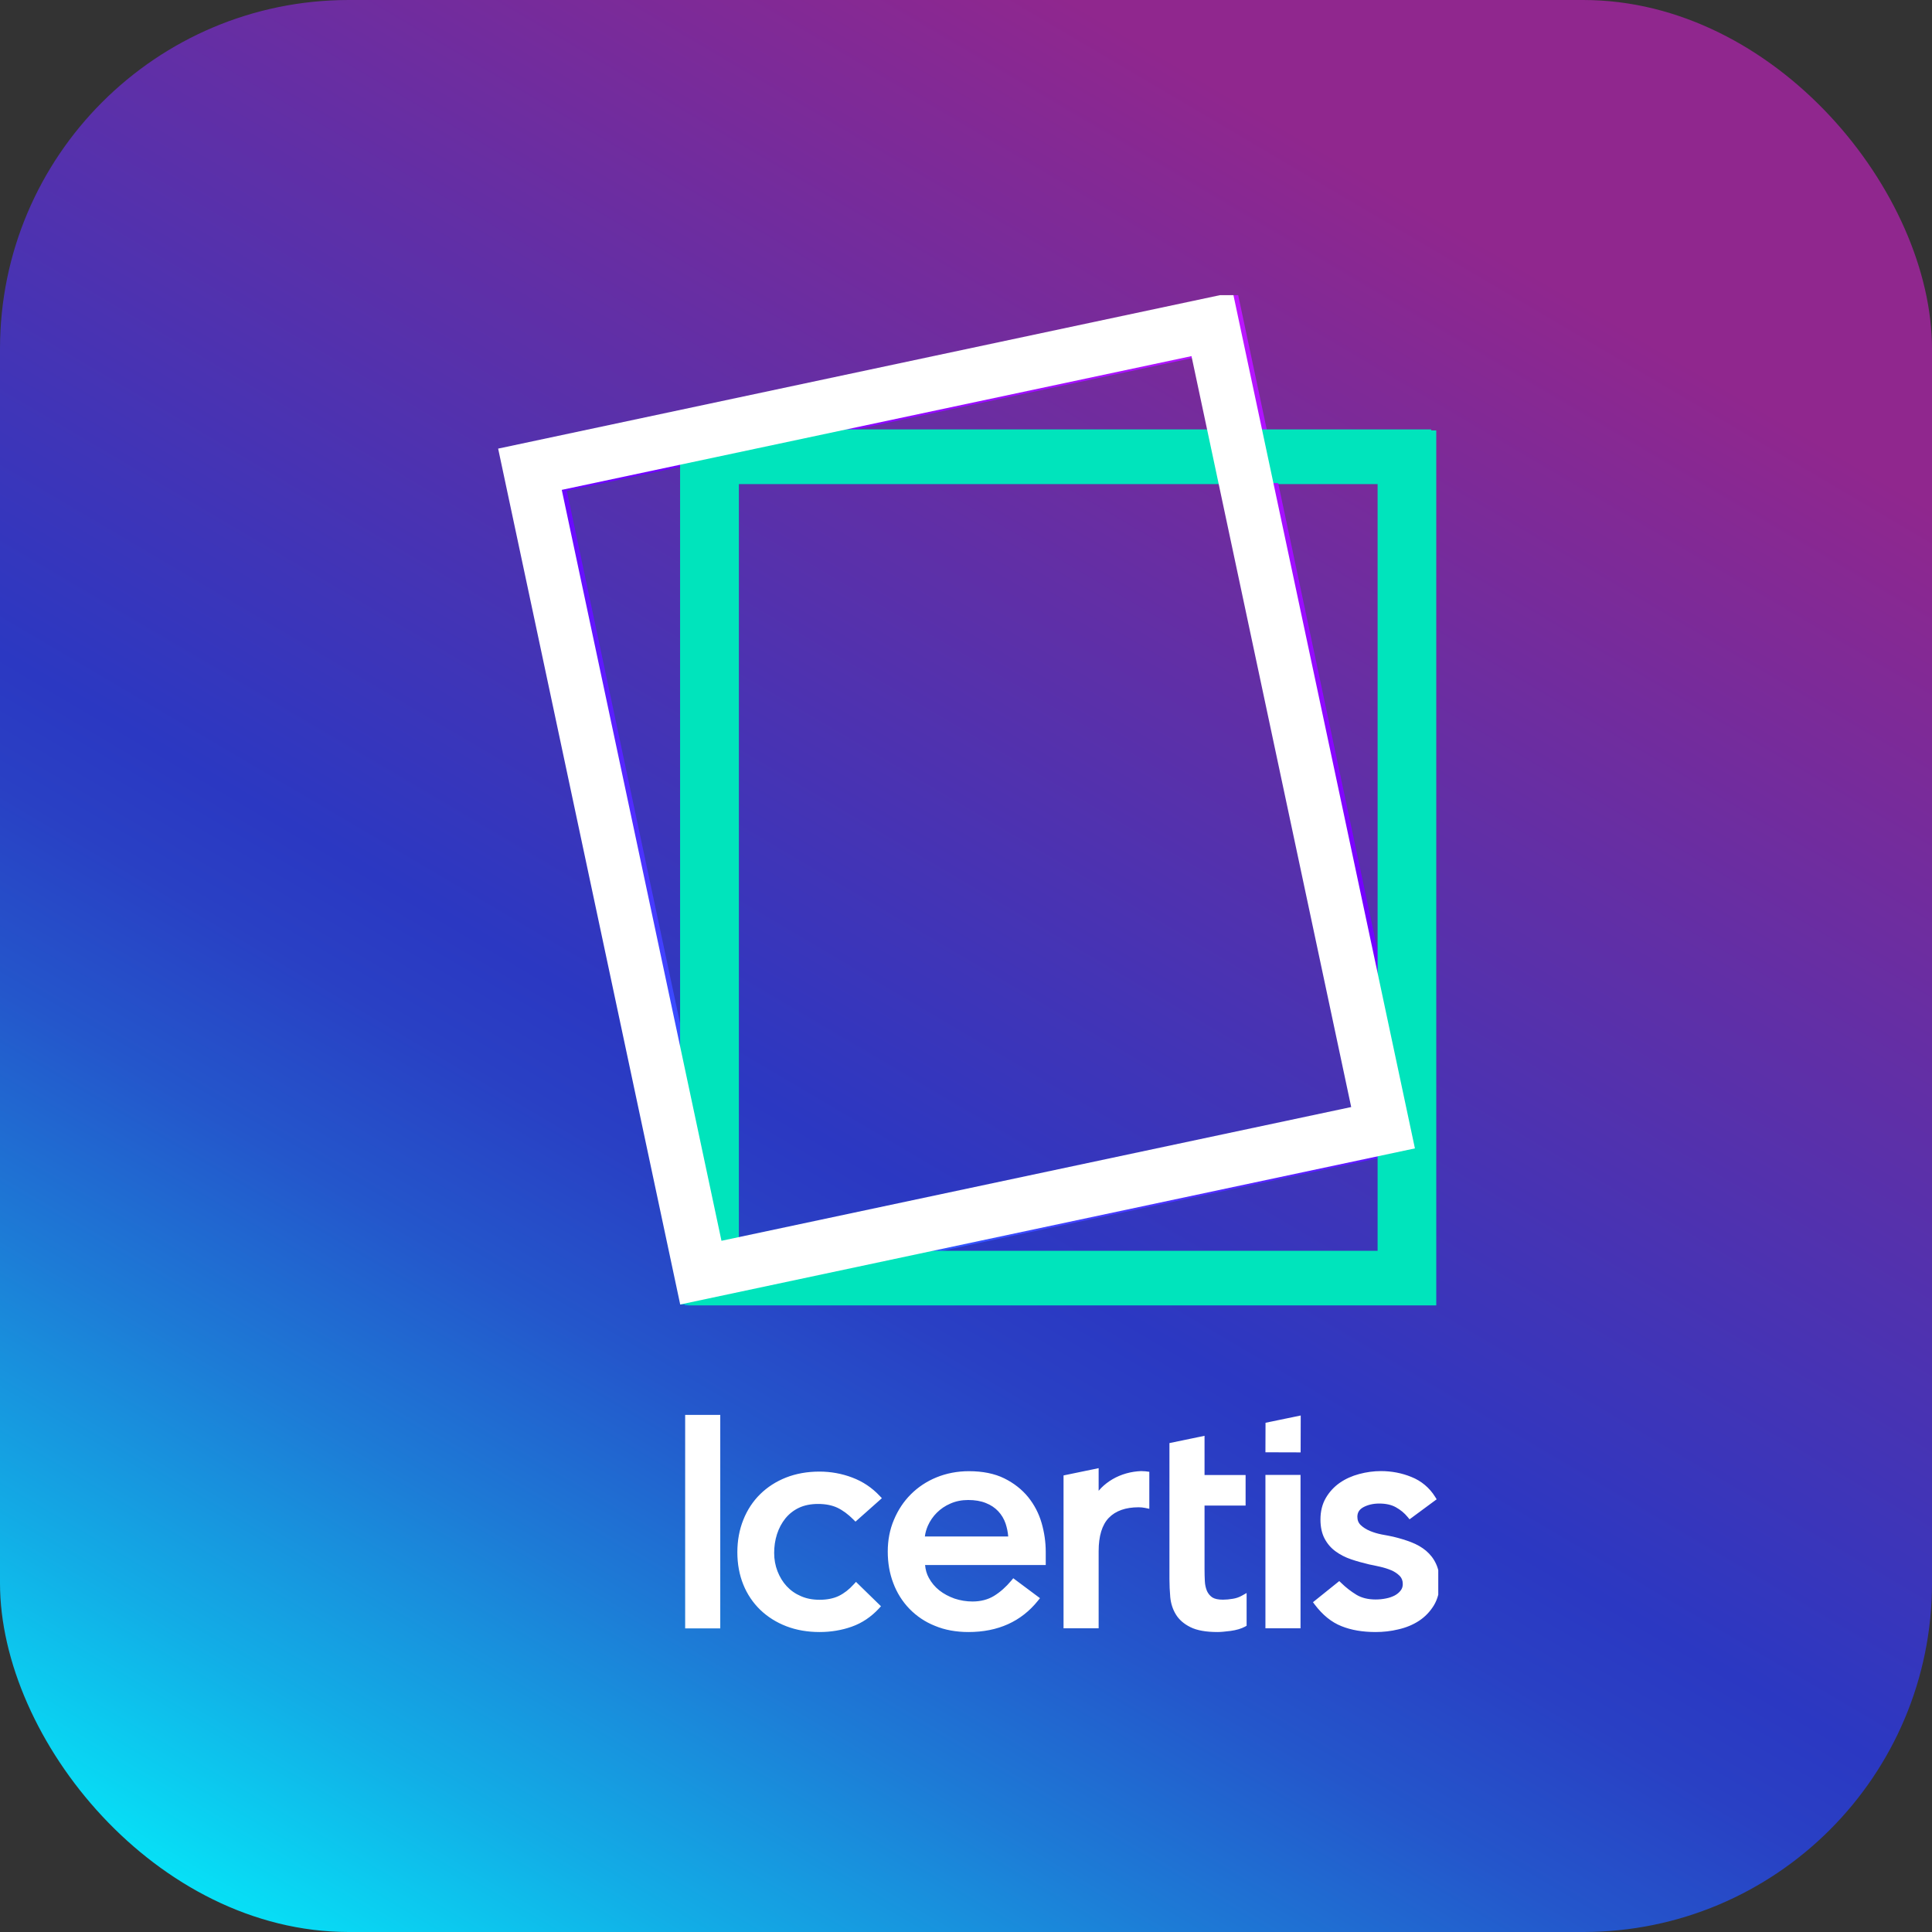
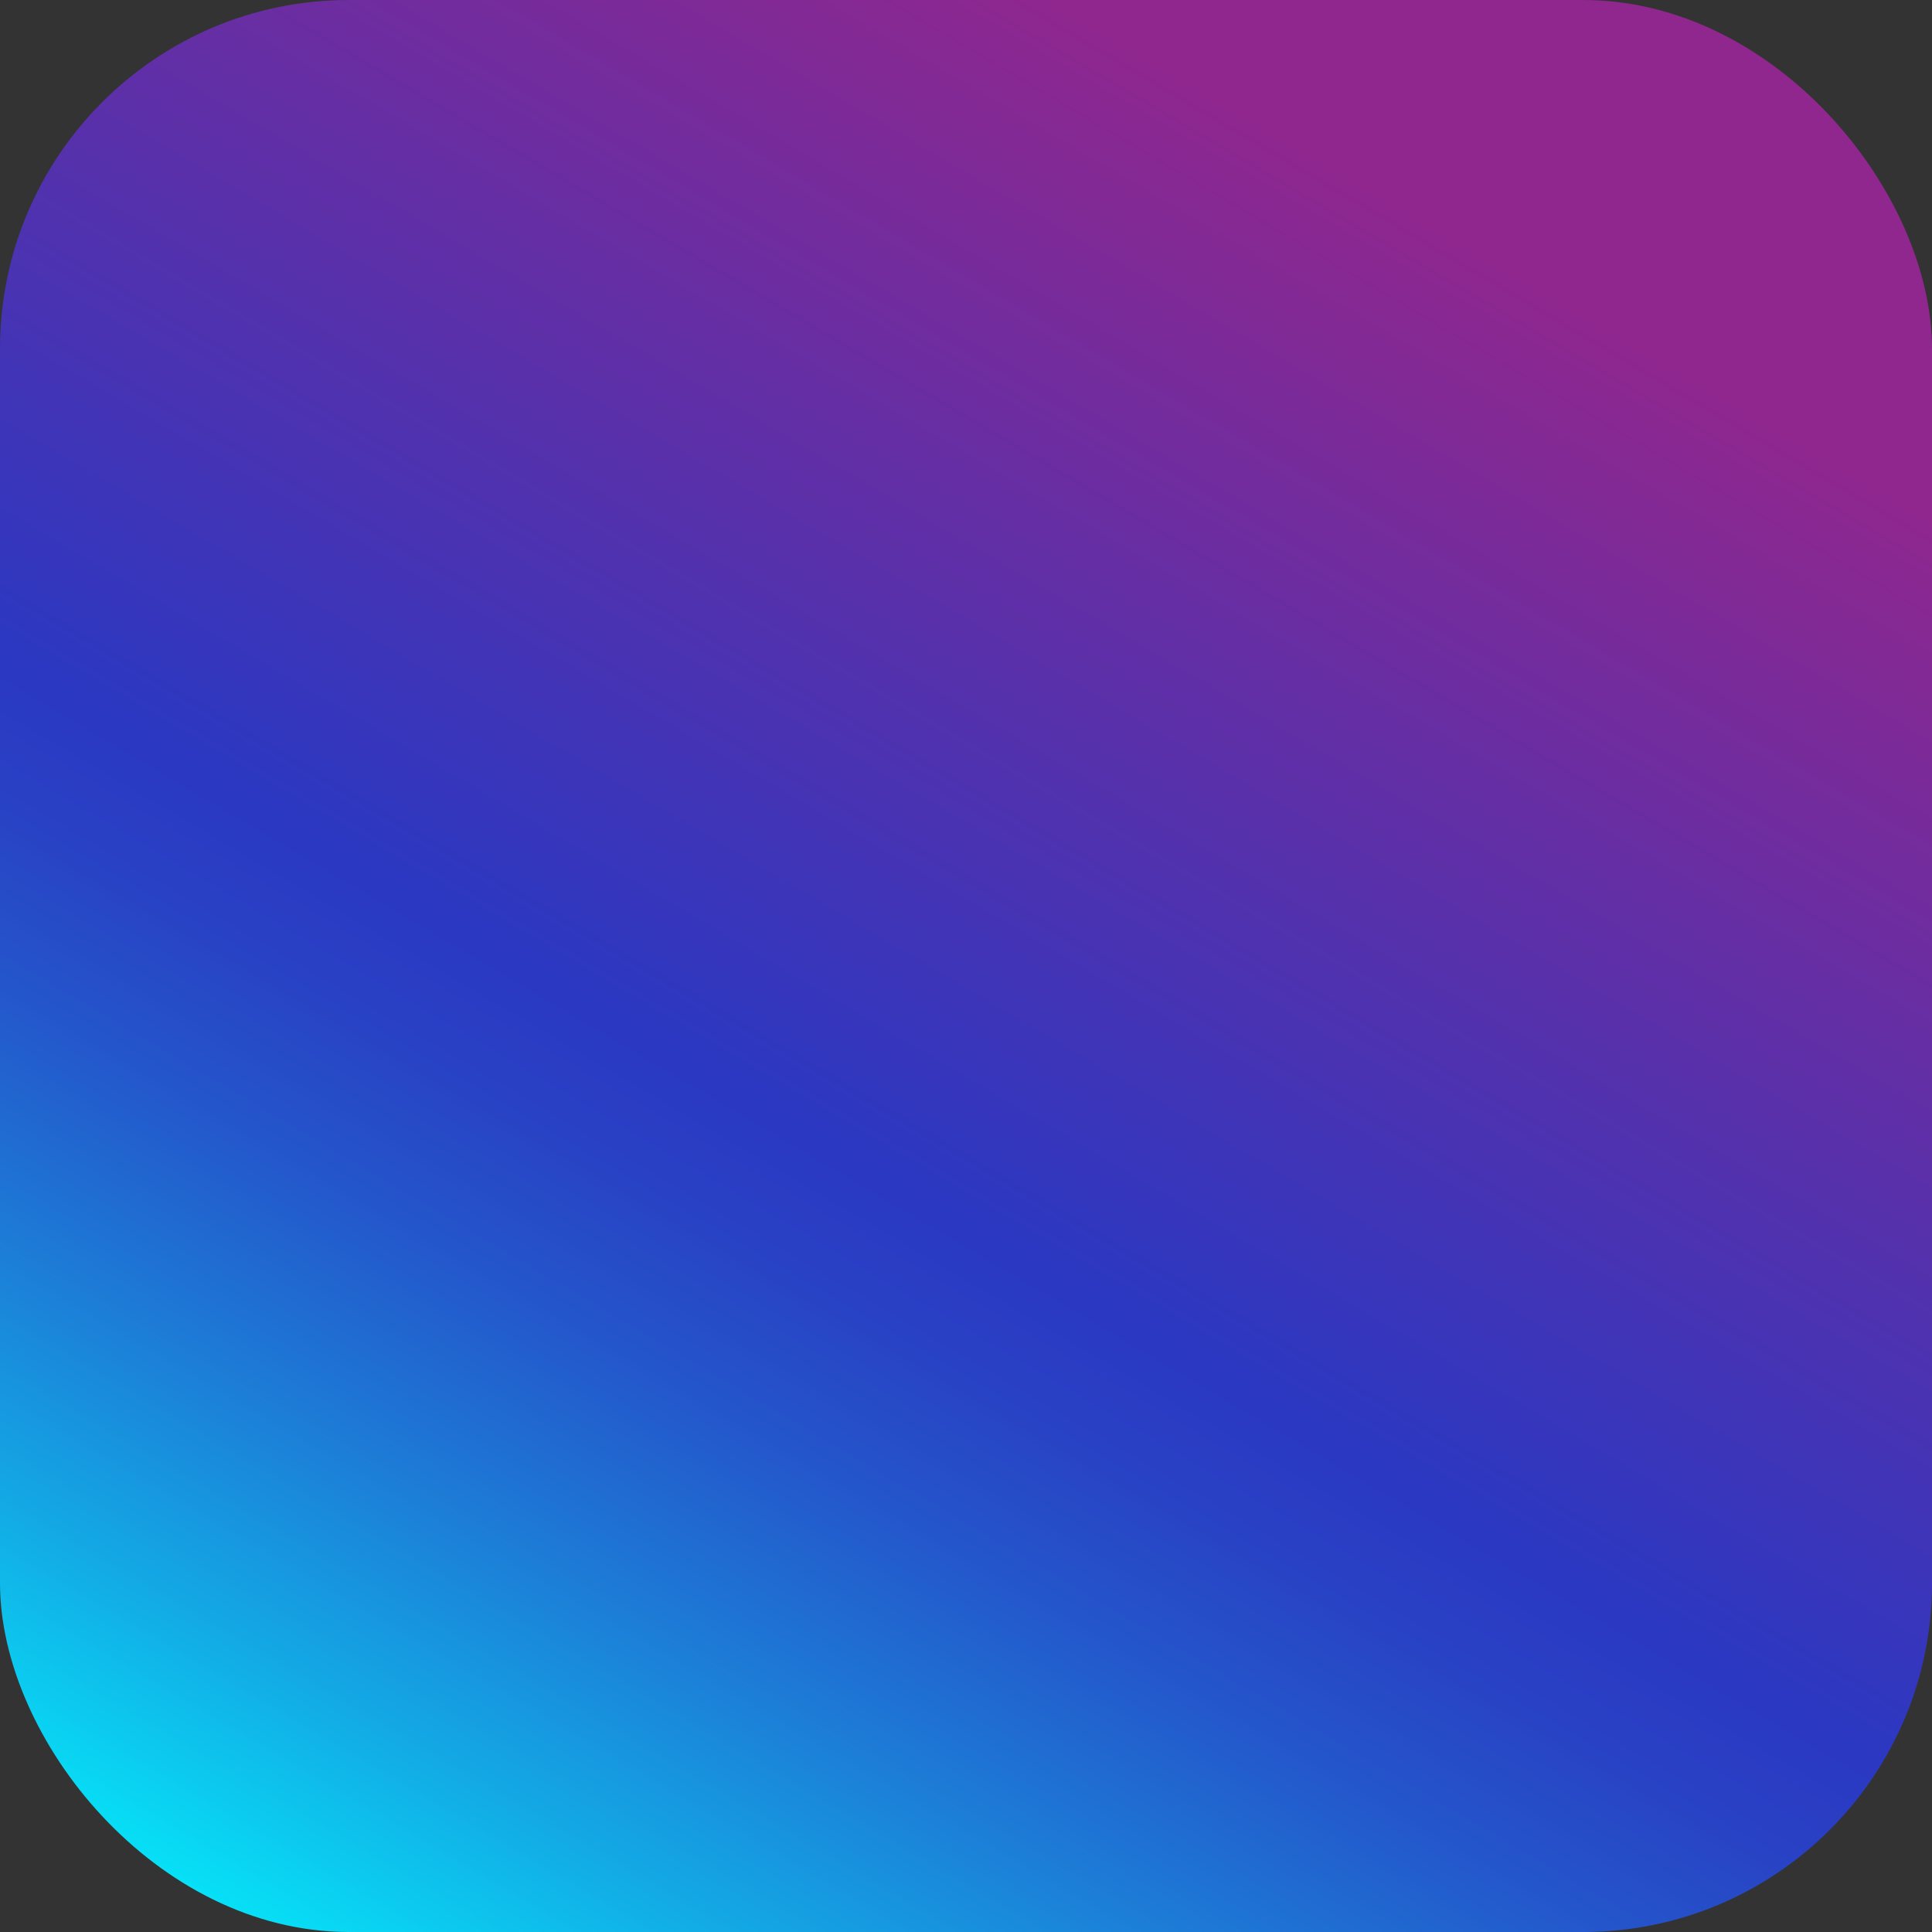
<svg xmlns="http://www.w3.org/2000/svg" width="720" height="720" viewBox="0 0 720 720" fill="none">
  <rect x="0" y="0" width="720" height="720" fill="#333333" stroke="none" />
  <rect width="720" height="720" rx="130" fill="url(#paint0_linear_304_705)" />
  <g clip-path="url(#clip0_304_705)">
-     <path d="M515.275 180.411V466.515H275.354V180.411H515.275ZM535.253 160.405H255.339V486.483H535.253V160.405V160.405Z" fill="#00E4BC" />
-     <path d="M445.918 133.091L505.437 412.941L270.755 462.785L211.237 182.935L445.918 133.091M461.297 109.355L187.49 167.526L255.339 486.482L529.146 428.312L461.297 109.355V109.355Z" fill="url(#paint1_linear_304_705)" />
-     <path d="M305.434 608.21C300.948 608.21 296.802 607.494 293.07 606.063C289.339 604.631 286.059 602.559 283.345 599.959C280.598 597.298 278.44 594.089 277.013 590.541C275.543 586.924 274.789 582.855 274.789 578.485C274.789 574.114 275.543 570.045 277.013 566.391C278.483 562.699 280.594 559.496 283.27 556.859C285.946 554.222 289.188 552.112 292.92 550.643C296.651 549.173 300.835 548.42 305.396 548.42C309.618 548.42 313.764 549.173 317.609 550.643C321.529 552.112 324.959 554.41 327.824 557.462L328.653 558.328L318.815 567.069L317.986 566.24C316.101 564.356 314.141 562.887 312.106 561.908C310.108 560.966 307.696 560.476 304.868 560.476C302.155 560.476 299.742 560.966 297.744 561.908C295.747 562.849 294.05 564.206 292.693 565.863C291.336 567.559 290.281 569.518 289.565 571.741C288.849 573.964 288.509 576.299 288.509 578.748C288.509 581.159 288.924 583.42 289.753 585.567C290.583 587.677 291.713 589.561 293.183 591.143C294.653 592.726 296.425 593.969 298.461 594.835C300.496 595.74 302.833 596.192 305.434 596.192C308.223 596.192 310.636 595.702 312.596 594.76C314.593 593.781 316.44 592.349 318.137 590.465L319.004 589.523L328.314 598.603L327.56 599.432C324.658 602.559 321.265 604.857 317.421 606.213C313.727 607.532 309.656 608.21 305.434 608.21V608.21ZM360.919 608.21C356.358 608.21 352.136 607.457 348.442 605.912C344.847 604.492 341.595 602.321 338.906 599.545C336.276 596.811 334.236 593.567 332.913 590.013C331.518 586.396 330.84 582.44 330.84 578.221C330.84 574.001 331.593 570.008 333.139 566.391C334.647 562.774 336.757 559.572 339.434 556.897C342.11 554.222 345.314 552.074 349.008 550.567C352.702 549.06 356.773 548.269 361.108 548.269C366.234 548.269 370.682 549.173 374.263 550.944C377.844 552.715 380.821 555.051 383.158 557.914C385.458 560.777 387.154 564.017 388.172 567.559C389.189 571.063 389.717 574.717 389.717 578.334V583.232H344.749C344.899 584.965 345.352 586.585 346.143 588.016C347.123 589.825 348.442 591.407 350.063 592.688C351.684 593.969 353.607 594.986 355.717 595.74C357.866 596.456 360.128 596.832 362.427 596.832C365.48 596.832 368.194 596.116 370.418 594.76C372.755 593.329 374.904 591.407 376.864 589.071L377.617 588.167L387.569 595.589L386.815 596.531C380.595 604.292 371.926 608.21 360.919 608.21V608.21ZM375.733 572.57C375.582 570.836 375.243 569.254 374.753 567.785C374.176 566.073 373.238 564.505 372.001 563.188C370.795 561.908 369.249 560.853 367.402 560.137C365.555 559.383 363.332 559.007 360.806 559.007C358.394 559.007 356.132 559.459 354.134 560.363C350.395 561.966 347.404 564.928 345.766 568.651C345.201 569.97 344.824 571.289 344.673 572.607H375.733V572.57ZM512.637 608.21C507.85 608.21 503.552 607.494 499.934 606.025C496.202 604.556 492.885 601.843 489.983 598L489.304 597.096L499.105 589.222L499.896 589.975C501.555 591.595 503.439 593.065 505.475 594.308C507.397 595.476 509.81 596.079 512.637 596.079C513.918 596.079 515.2 595.966 516.481 595.702C517.725 595.476 518.856 595.062 519.798 594.572C520.703 594.082 521.457 593.442 522.022 592.688C522.55 592.01 522.776 591.219 522.776 590.314C522.776 589.071 522.399 588.092 521.645 587.3C520.736 586.399 519.661 585.683 518.479 585.191C517.16 584.626 515.765 584.211 514.295 583.872C512.75 583.533 511.43 583.232 510.224 583.006C507.887 582.44 505.626 581.838 503.552 581.122C501.404 580.406 499.444 579.389 497.785 578.183C496.051 576.94 494.657 575.32 493.639 573.398C492.621 571.477 492.094 569.066 492.094 566.278C492.094 563.226 492.772 560.514 494.091 558.253C495.411 555.993 497.144 554.109 499.293 552.602C501.404 551.132 503.854 550.04 506.53 549.324C509.206 548.608 511.92 548.231 514.634 548.231C518.555 548.231 522.399 548.947 525.98 550.417C529.658 551.868 532.766 554.472 534.838 557.839L535.404 558.743L525.302 566.202L524.548 565.298C523.379 563.867 521.909 562.661 520.213 561.719C518.555 560.777 516.444 560.325 513.994 560.325C511.694 560.325 509.696 560.815 508.038 561.719C506.568 562.548 505.852 563.678 505.852 565.261C505.852 566.542 506.266 567.559 507.096 568.35C508.038 569.254 509.206 569.97 510.526 570.535C511.883 571.1 513.39 571.552 514.936 571.854C516.594 572.155 518.027 572.419 519.195 572.683C521.57 573.248 523.794 573.926 525.867 574.717C528.016 575.546 529.863 576.601 531.446 577.919C533.029 579.276 534.311 580.896 535.177 582.817C536.082 584.739 536.534 587.074 536.534 589.787C536.534 593.065 535.781 595.928 534.348 598.302C532.916 600.637 531.031 602.597 528.77 604.066C526.508 605.535 523.945 606.59 521.08 607.231C518.328 607.909 515.464 608.21 512.637 608.21V608.21ZM255.339 527.284H268.419V606.854H255.339V527.284ZM459.451 595.815C458.169 596.041 456.925 596.154 455.757 596.154C453.947 596.154 452.628 595.853 451.761 595.288C450.894 594.685 450.253 593.894 449.801 592.914C449.328 591.751 449.06 590.514 449.009 589.26C448.934 587.79 448.896 586.283 448.896 584.739V561.079H464.2V549.701H448.896V535.083L435.817 537.795V588.431C435.817 590.691 435.93 592.952 436.118 595.175C436.344 597.548 437.023 599.696 438.191 601.617C439.36 603.576 441.207 605.196 443.657 606.402C446.069 607.607 449.462 608.21 453.759 608.21C454.927 608.21 456.511 608.059 458.621 607.796C460.77 607.494 462.579 606.967 463.974 606.213L464.577 605.874V593.668L462.768 594.685C461.75 595.25 460.657 595.627 459.451 595.815V595.815ZM419.721 549.098C417.874 549.625 416.178 550.341 414.633 551.245C413.087 552.15 411.655 553.242 410.411 554.486C410.072 554.825 409.733 555.201 409.431 555.578V547.139L396.351 549.851V606.816H409.431V578.108C409.431 572.419 410.713 568.237 413.238 565.637C415.764 563.038 419.495 561.719 424.32 561.719C425.112 561.719 425.903 561.794 426.695 561.945L428.316 562.284V548.495C427.336 548.344 426.318 548.231 425.262 548.231C423.453 548.307 421.568 548.571 419.721 549.098ZM471.626 530.223L471.588 541.224L484.706 541.262L484.743 527.51L471.626 530.223ZM471.588 549.663H484.668V606.816H471.588V549.663Z" fill="white" />
    <path d="M513.39 180.034V466.138H273.469V180.034H513.39ZM533.406 160.028H253.454V486.106H533.368V160.028H533.406V160.028Z" fill="#00E4BC" />
-     <path d="M444.034 132.714L503.552 412.564L268.871 462.408L209.352 182.558L444.034 132.714ZM459.451 108.979L185.643 167.186L253.492 486.143L527.299 427.973L459.451 108.979Z" fill="white" />
  </g>
  <defs>
    <linearGradient id="paint0_linear_304_705" x1="73.771" y1="758.945" x2="489.837" y2="52.995" gradientUnits="userSpaceOnUse">
      <stop stop-color="#00FFFF" />
      <stop offset="0.032" stop-color="#04EDFA" />
      <stop offset="0.156" stop-color="#12ADE6" />
      <stop offset="0.269" stop-color="#1D7BD6" />
      <stop offset="0.366" stop-color="#2456CB" />
      <stop offset="0.445" stop-color="#2940C4" />
      <stop offset="0.496" stop-color="#2B38C2" />
      <stop offset="1" stop-color="#90278E" />
    </linearGradient>
    <linearGradient id="paint1_linear_304_705" x1="222.522" y1="506.902" x2="560.249" y2="-12.18" gradientUnits="userSpaceOnUse">
      <stop offset="0.018" stop-color="#0095FF" />
      <stop offset="0.092" stop-color="#1975FF" />
      <stop offset="0.221" stop-color="#4043FF" />
      <stop offset="0.333" stop-color="#5C1EFF" />
      <stop offset="0.424" stop-color="#6D08FF" />
      <stop offset="0.482" stop-color="#7300FF" />
      <stop offset="0.604" stop-color="#990CFF" />
      <stop offset="0.743" stop-color="#BD17FF" />
      <stop offset="0.856" stop-color="#D31EFF" />
      <stop offset="0.928" stop-color="#DB20FF" />
    </linearGradient>
    <clipPath id="clip0_304_705">
-       <rect width="351" height="499" fill="white" transform="translate(185 110)" />
-     </clipPath>
+       </clipPath>
  </defs>
</svg>